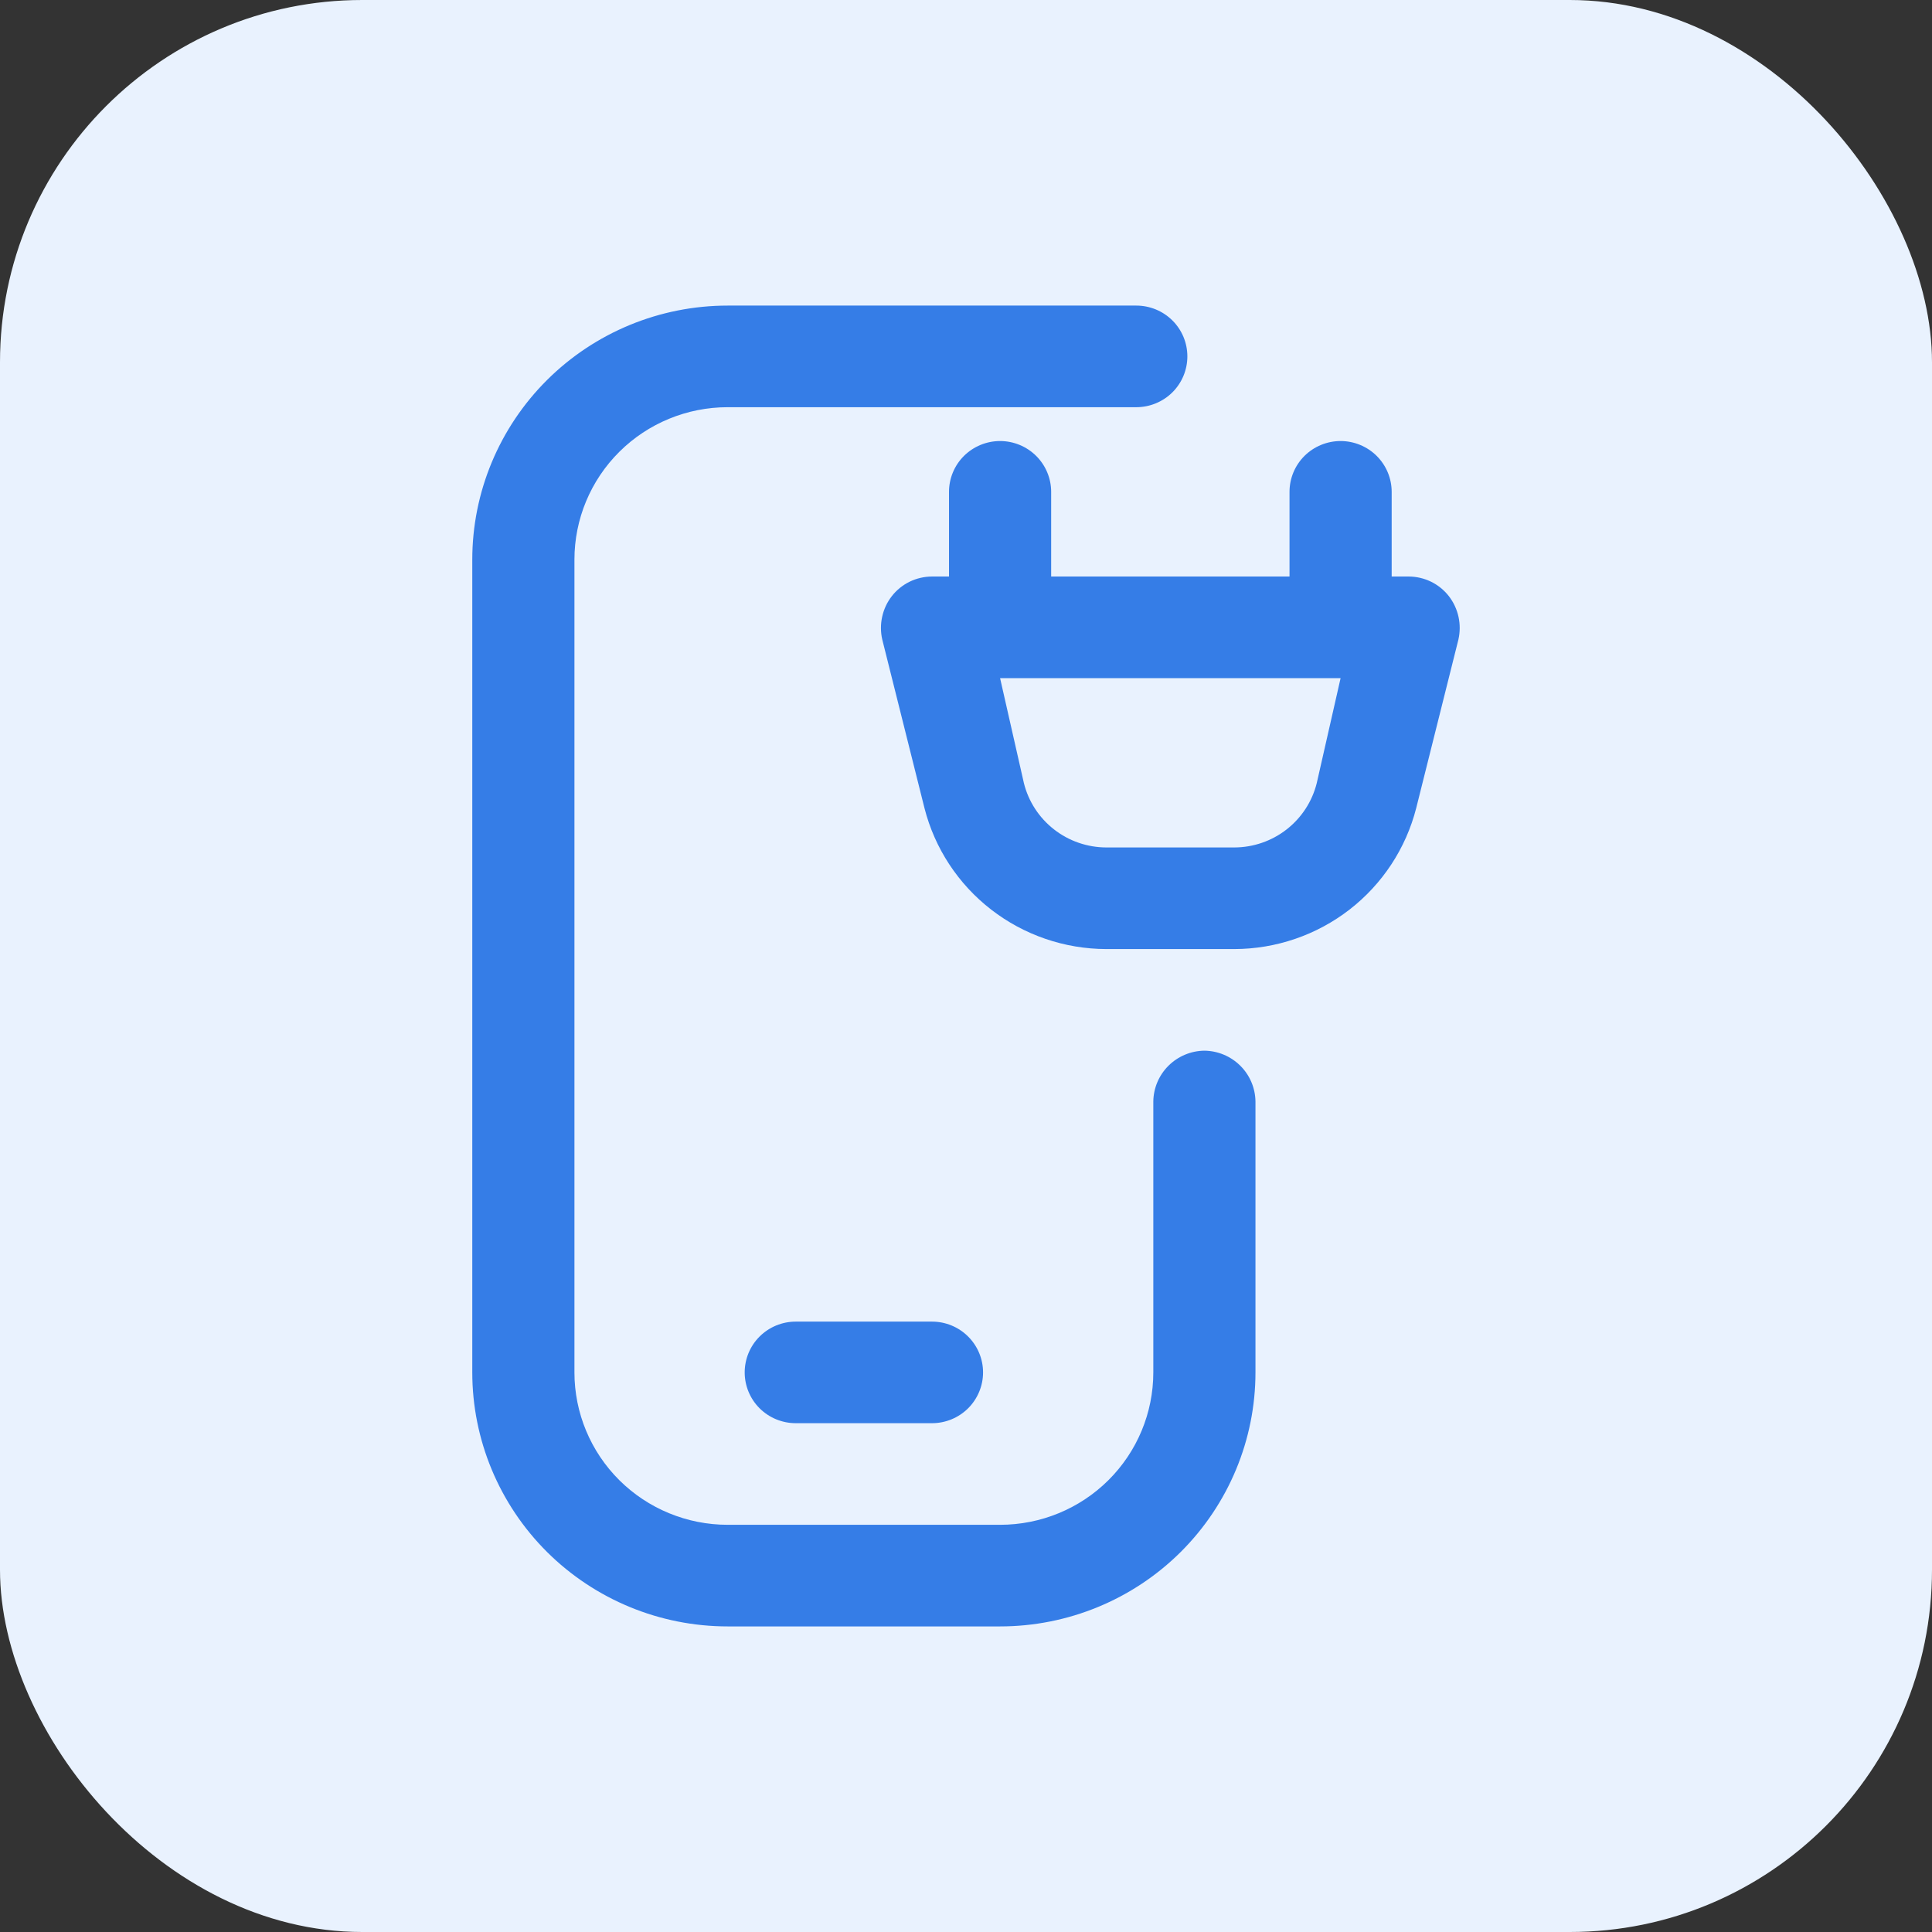
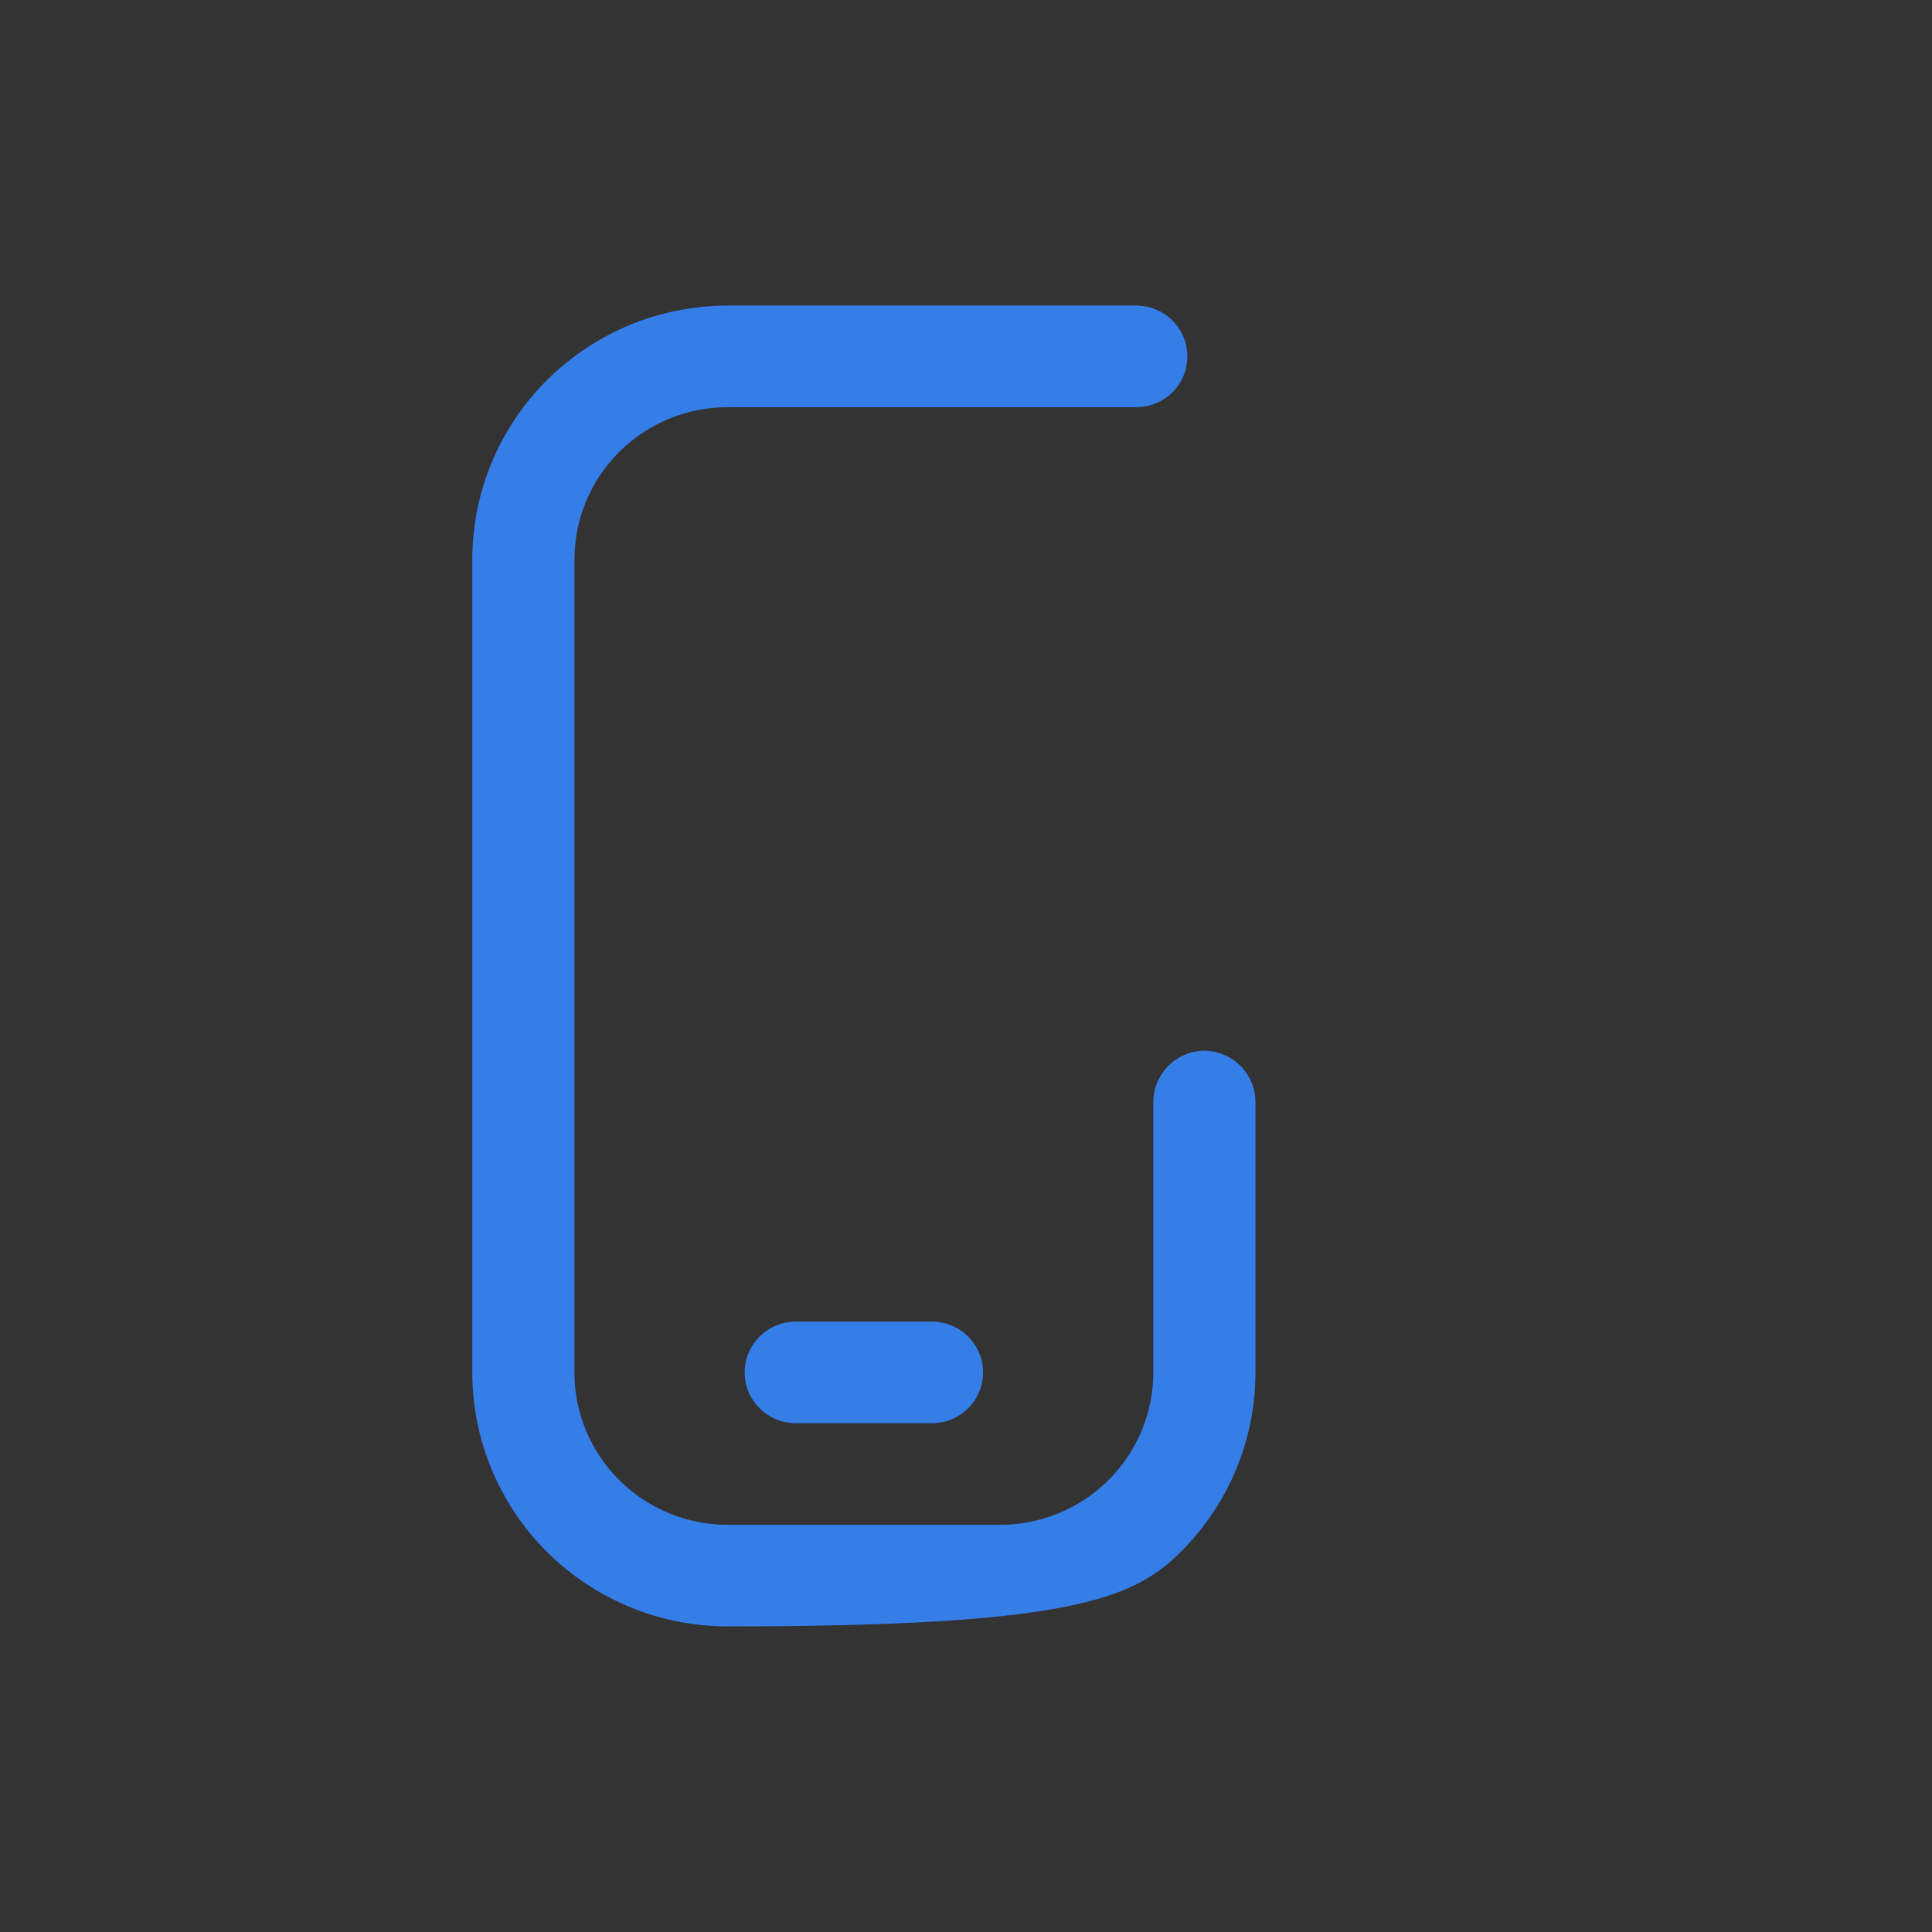
<svg xmlns="http://www.w3.org/2000/svg" width="64" height="64" viewBox="0 0 64 64" fill="none">
  <rect x="0" y="0" width="64" height="64" fill="#333333" stroke="none" />
-   <rect width="64" height="64" rx="12" fill="#E9F2FE" />
-   <path d="M39.897 34.805C39.45 34.81 39.023 34.99 38.707 35.304C38.391 35.618 38.211 36.043 38.205 36.487V45.463C38.205 46.802 37.67 48.086 36.718 49.033C35.767 49.979 34.475 50.511 33.129 50.511H24.105C22.759 50.511 21.468 49.979 20.516 49.033C19.564 48.086 19.029 46.802 19.029 45.463V18.537C19.029 17.198 19.564 15.914 20.516 14.967C21.468 14.02 22.759 13.489 24.105 13.489H37.641C38.09 13.489 38.52 13.311 38.838 12.996C39.155 12.68 39.333 12.252 39.333 11.806C39.333 11.359 39.155 10.931 38.838 10.616C38.52 10.3 38.09 10.123 37.641 10.123H24.105C21.861 10.123 19.71 11.009 18.123 12.587C16.537 14.165 15.645 16.305 15.645 18.537V45.463C15.645 47.694 16.537 49.834 18.123 51.413C19.71 52.99 21.861 53.877 24.105 53.877H33.129C35.373 53.877 37.525 52.99 39.111 51.413C40.698 49.834 41.589 47.694 41.589 45.463V36.487C41.583 36.043 41.403 35.618 41.087 35.304C40.771 34.99 40.344 34.81 39.897 34.805Z" fill="#357DE7" />
-   <path d="M47.996 19.749C47.838 19.547 47.636 19.383 47.406 19.27C47.175 19.158 46.922 19.099 46.665 19.098H46.101V16.293C46.101 15.847 45.922 15.419 45.605 15.103C45.288 14.788 44.857 14.61 44.409 14.61C43.96 14.61 43.529 14.788 43.212 15.103C42.895 15.419 42.717 15.847 42.717 16.293V19.098H34.821V16.293C34.821 15.847 34.642 15.419 34.325 15.103C34.008 14.788 33.577 14.61 33.129 14.61C32.68 14.61 32.25 14.788 31.932 15.103C31.615 15.419 31.437 15.847 31.437 16.293V19.098H30.873C30.616 19.099 30.362 19.158 30.132 19.27C29.901 19.383 29.699 19.547 29.542 19.749C29.386 19.95 29.277 20.183 29.223 20.432C29.168 20.68 29.169 20.937 29.226 21.185L30.625 26.772C30.965 28.104 31.742 29.286 32.833 30.131C33.923 30.976 35.266 31.436 36.648 31.439H40.889C42.272 31.436 43.614 30.976 44.705 30.131C45.795 29.286 46.572 28.104 46.913 26.772L48.312 21.185C48.368 20.937 48.369 20.68 48.315 20.432C48.26 20.183 48.151 19.95 47.996 19.749ZM43.619 25.942C43.468 26.549 43.117 27.088 42.623 27.474C42.128 27.861 41.518 28.071 40.889 28.073H36.648C36.019 28.071 35.409 27.861 34.914 27.474C34.42 27.088 34.069 26.549 33.918 25.942L33.129 22.464H44.409L43.619 25.942Z" fill="#357DE7" />
+   <path d="M39.897 34.805C39.45 34.81 39.023 34.99 38.707 35.304C38.391 35.618 38.211 36.043 38.205 36.487V45.463C38.205 46.802 37.67 48.086 36.718 49.033C35.767 49.979 34.475 50.511 33.129 50.511H24.105C22.759 50.511 21.468 49.979 20.516 49.033C19.564 48.086 19.029 46.802 19.029 45.463V18.537C19.029 17.198 19.564 15.914 20.516 14.967C21.468 14.02 22.759 13.489 24.105 13.489H37.641C38.09 13.489 38.52 13.311 38.838 12.996C39.155 12.68 39.333 12.252 39.333 11.806C39.333 11.359 39.155 10.931 38.838 10.616C38.52 10.3 38.09 10.123 37.641 10.123H24.105C21.861 10.123 19.71 11.009 18.123 12.587C16.537 14.165 15.645 16.305 15.645 18.537V45.463C15.645 47.694 16.537 49.834 18.123 51.413C19.71 52.99 21.861 53.877 24.105 53.877C35.373 53.877 37.525 52.99 39.111 51.413C40.698 49.834 41.589 47.694 41.589 45.463V36.487C41.583 36.043 41.403 35.618 41.087 35.304C40.771 34.99 40.344 34.81 39.897 34.805Z" fill="#357DE7" />
  <path d="M26.361 47.145H30.873C31.321 47.145 31.752 46.968 32.069 46.653C32.386 46.337 32.565 45.909 32.565 45.463C32.565 45.016 32.386 44.588 32.069 44.273C31.752 43.957 31.321 43.78 30.873 43.78H26.361C25.912 43.78 25.482 43.957 25.164 44.273C24.847 44.588 24.669 45.016 24.669 45.463C24.669 45.909 24.847 46.337 25.164 46.653C25.482 46.968 25.912 47.145 26.361 47.145Z" fill="#357DE7" />
</svg>